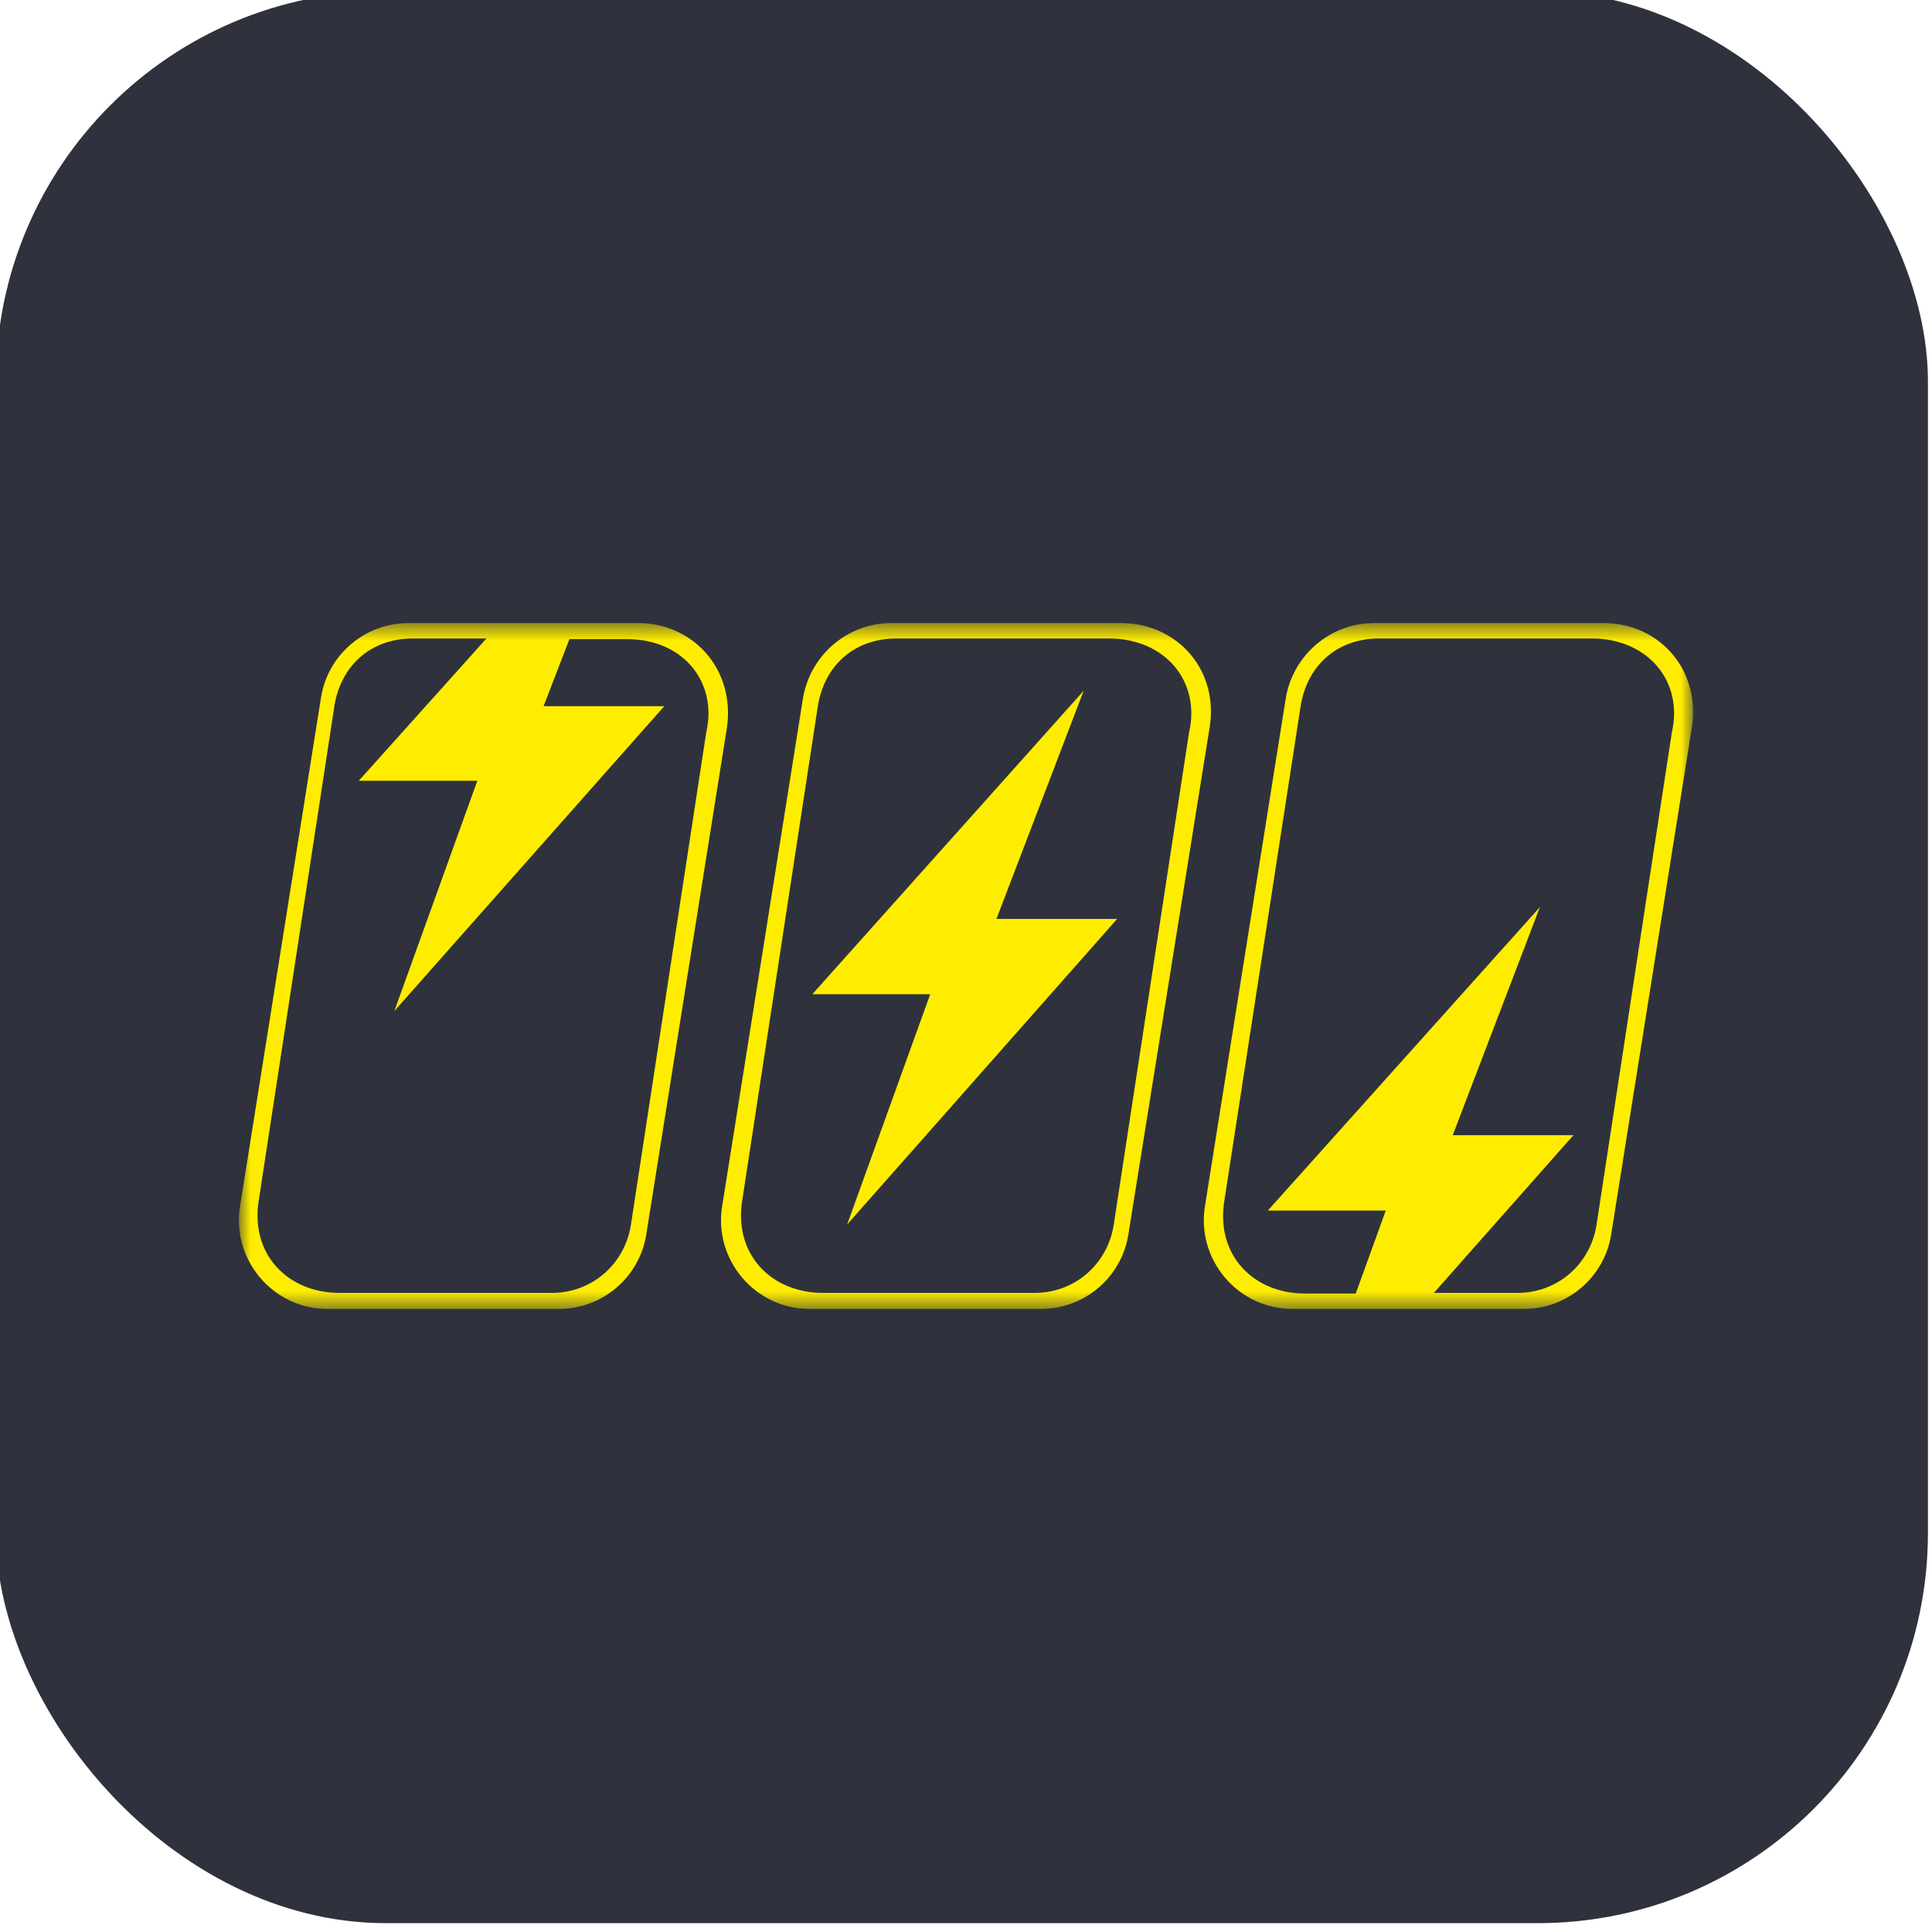
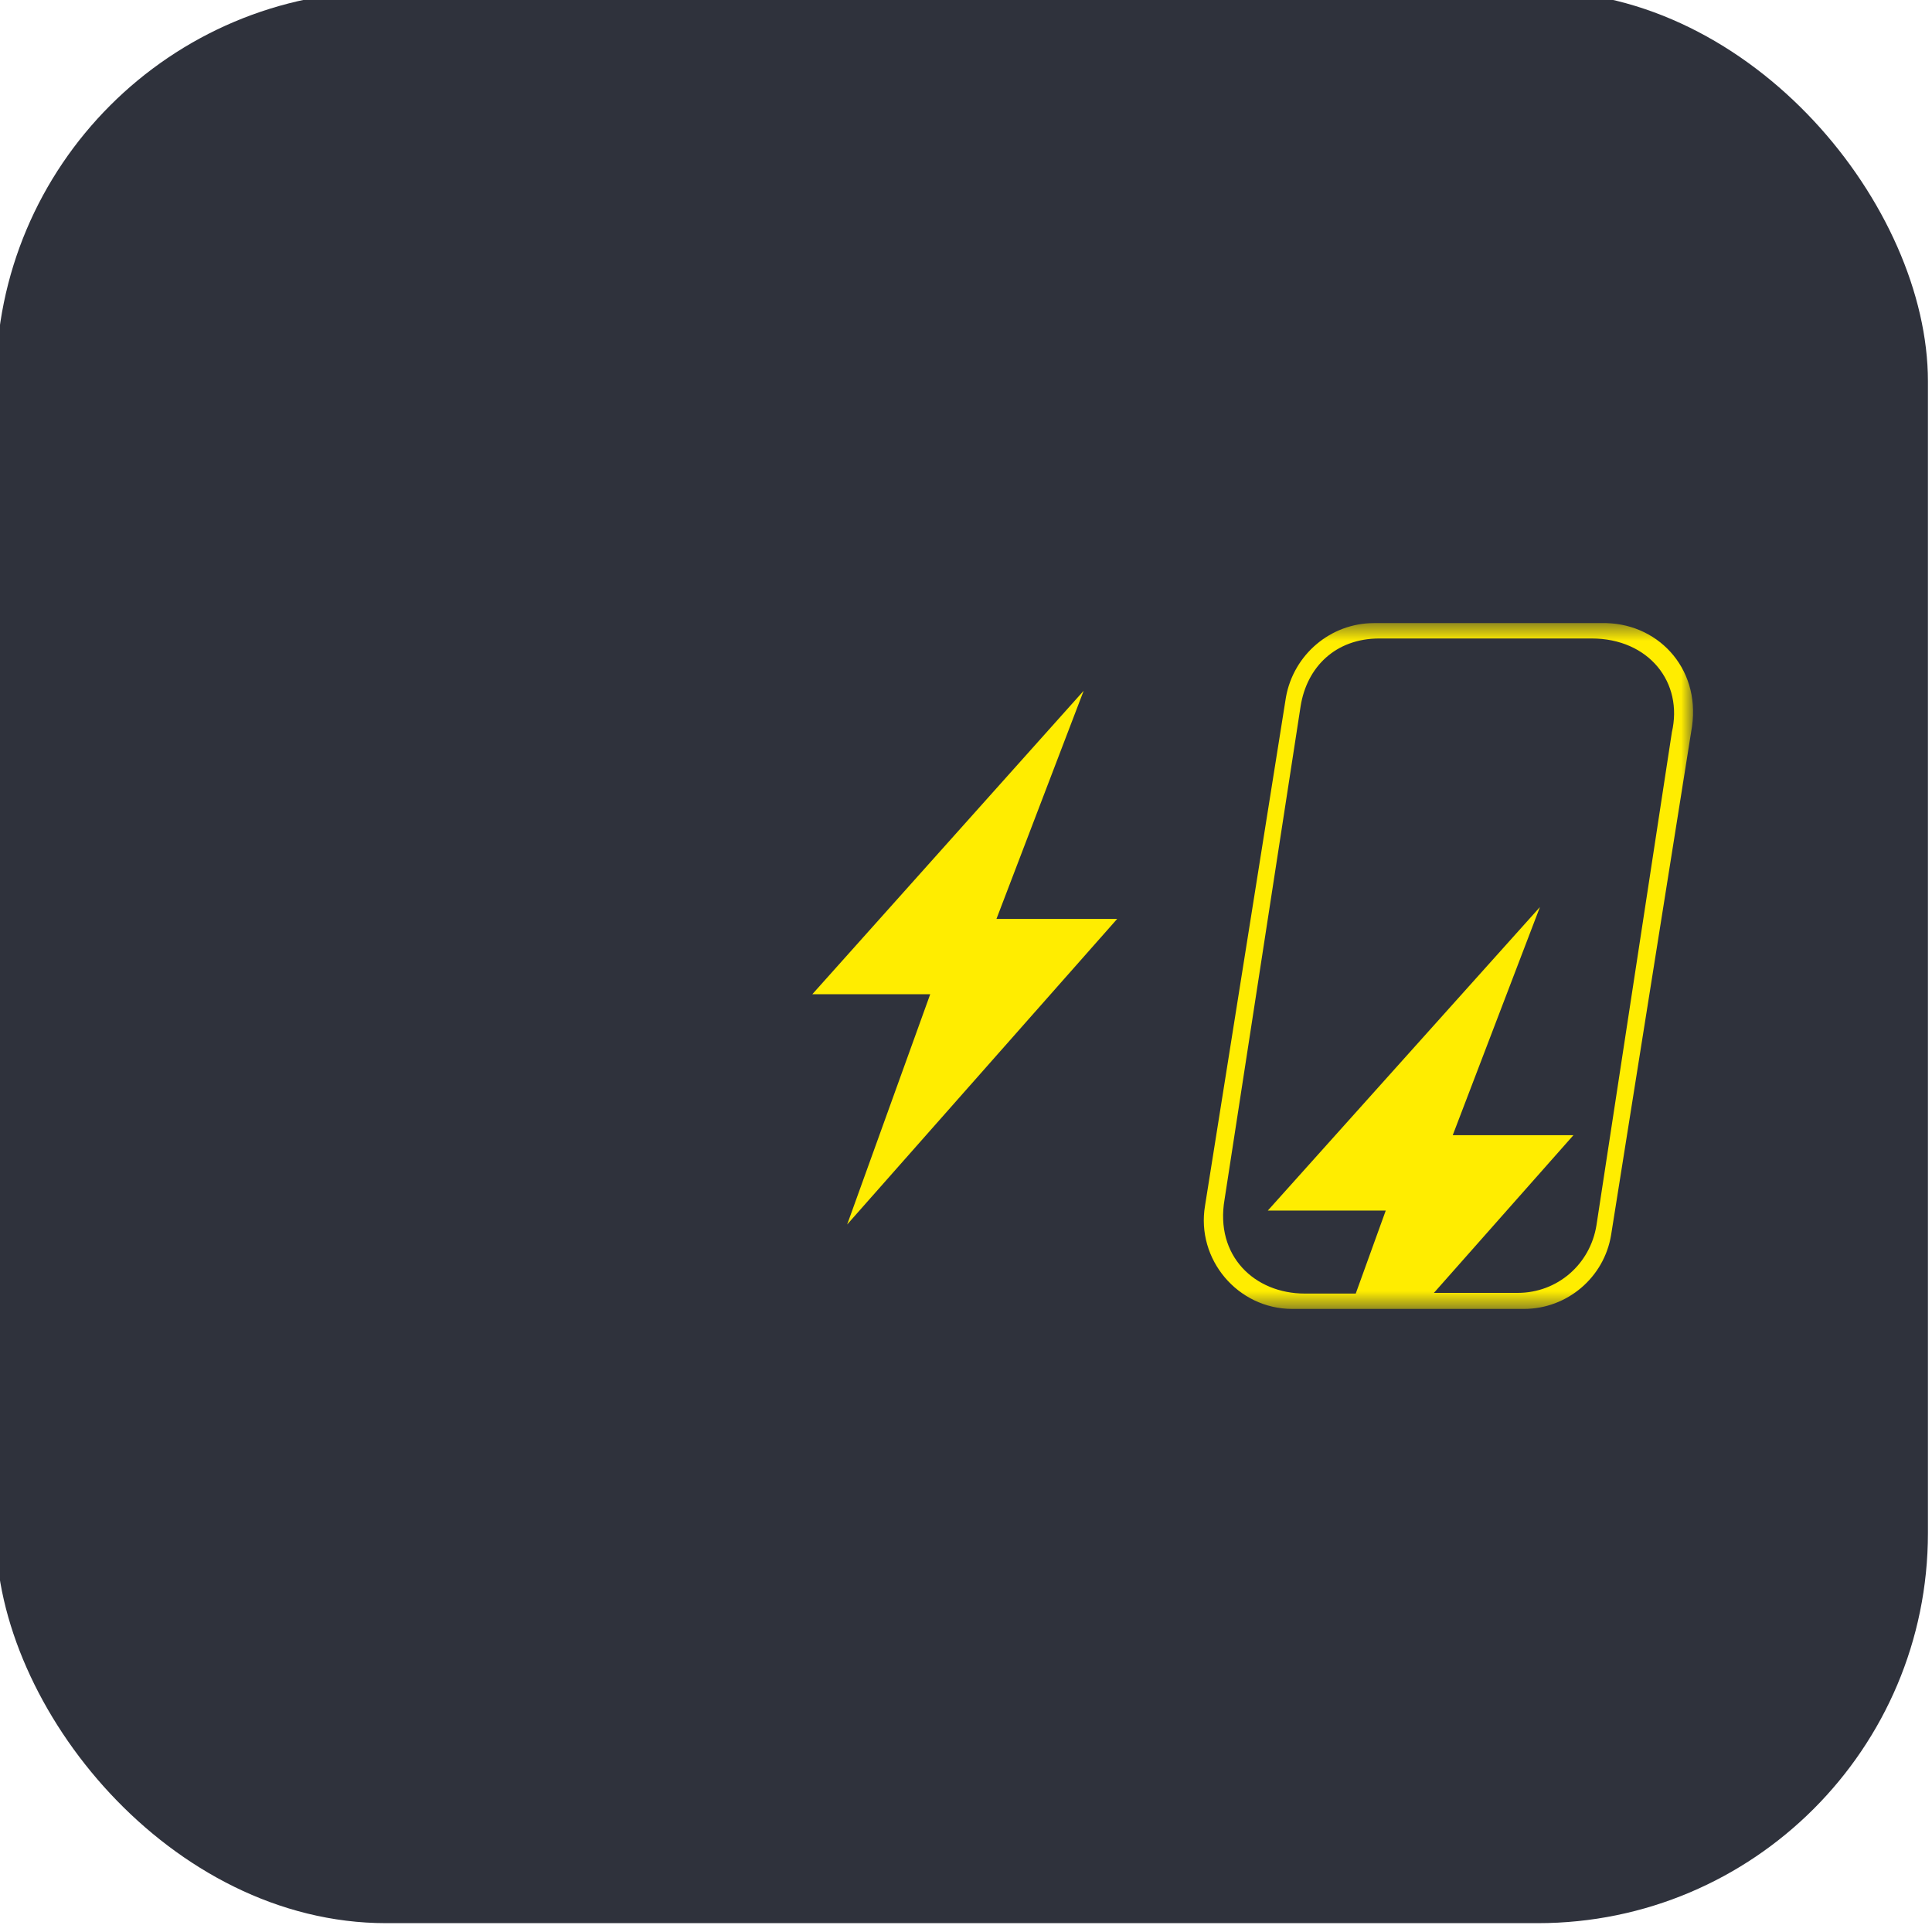
<svg xmlns="http://www.w3.org/2000/svg" fill="none" height="104" viewBox="0 0 104 104" width="104">
  <g clip-path="url(#clip0_49521_236519)">
    <rect fill="#2F323C" height="104" rx="21" width="104" x="-0.219" y="-0.476" />
    <mask height="38" id="mask0_49521_236519" maskUnits="userSpaceOnUse" style="mask-type:luminance" width="80" x="12" y="33">
      <path d="M91.14 33.54H12.861V70.46H91.14V33.54Z" fill="white" />
    </mask>
    <g mask="url(#mask0_49521_236519)">
-       <path d="M60.212 33.542H47.968C45.64 33.542 43.65 35.232 43.235 37.523L38.878 64.902C38.391 67.795 40.643 70.46 43.572 70.46H56.042C58.37 70.46 60.361 68.77 60.736 66.479L65.13 39.063C65.581 35.908 63.215 33.467 60.21 33.542M64.005 39.439L59.948 65.955C59.611 68.057 57.846 69.597 55.705 69.597H44.287C41.584 69.597 39.443 67.57 39.969 64.527L44.025 38.011C44.362 35.908 45.902 34.369 48.269 34.369H59.686C62.766 34.369 64.644 36.735 64.005 39.439Z" fill="#FFED00" />
      <path d="M58.334 37.184L43.726 53.521H50.073L45.602 65.916L60.138 49.465H53.64L58.334 37.184Z" fill="#FFED00" />
      <path d="M86.202 33.542H73.957C71.629 33.542 69.639 35.232 69.224 37.523L64.867 64.902C64.38 67.795 66.632 70.46 69.562 70.46H82.031C84.359 70.46 86.35 68.77 86.726 66.479L91.083 39.099C91.534 35.906 89.167 33.467 86.2 33.542M89.994 39.439L85.938 65.955C85.6 68.057 83.835 69.597 81.694 69.597H77.187L84.698 61.108H78.201L82.895 48.827L68.247 65.165H74.595L72.98 69.633H70.238C67.534 69.633 65.394 67.606 65.919 64.563L70.013 38.011C70.35 35.908 71.889 34.369 74.256 34.369H85.674C88.753 34.369 90.632 36.735 89.992 39.439" fill="#FFED00" />
-       <path d="M34.223 33.542H21.978C19.65 33.542 17.66 35.232 17.284 37.523L12.927 64.902C12.439 67.795 14.692 70.46 17.621 70.46H30.091C32.419 70.46 34.409 68.77 34.785 66.479L39.142 39.099C39.555 35.906 37.19 33.467 34.223 33.542ZM38.015 39.439L33.959 65.955C33.621 68.057 31.856 69.597 29.715 69.597H18.261C15.557 69.597 13.416 67.57 13.943 64.527L17.999 38.011C18.336 35.908 19.876 34.369 22.242 34.369H26.185L19.311 42.031H25.695L21.227 54.425L35.76 38.013H29.262L30.652 34.407H33.694C36.774 34.371 38.653 36.735 38.013 39.441" fill="#FFED00" />
    </g>
  </g>
  <defs>
    <clipPath id="clip0_49521_236519">
      <rect fill="white" height="104" width="104" />
    </clipPath>
  </defs>
</svg>